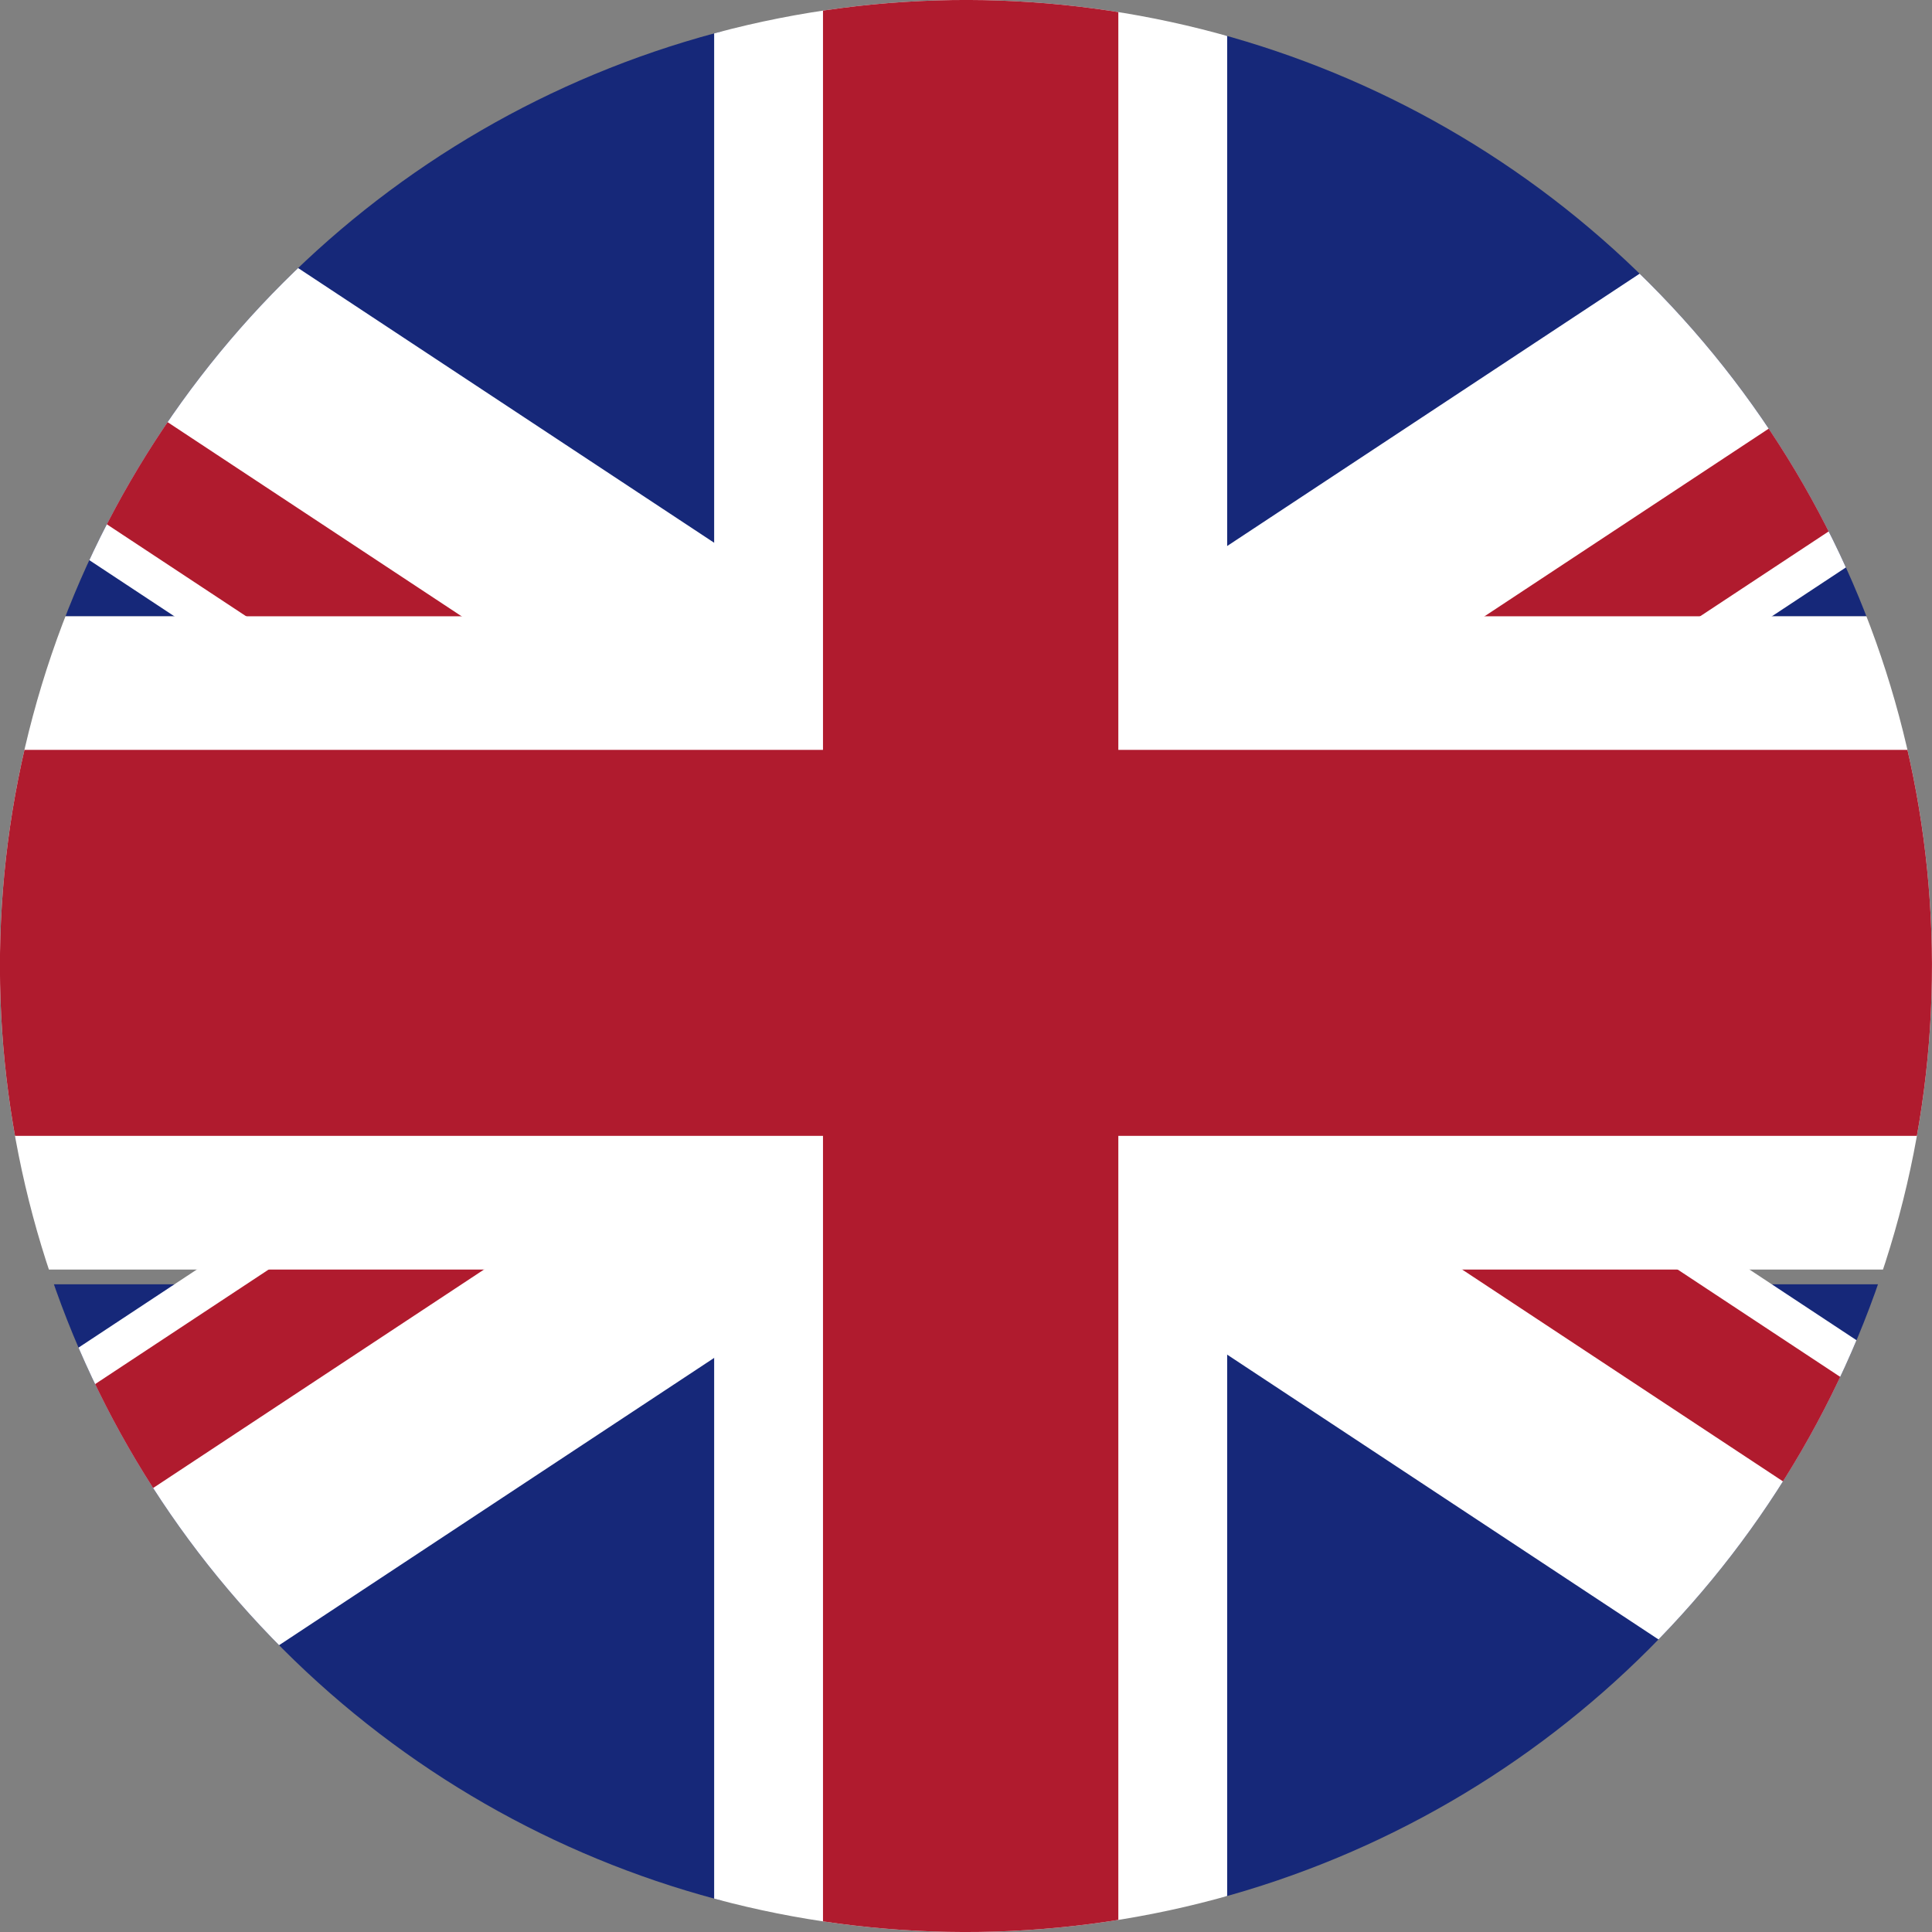
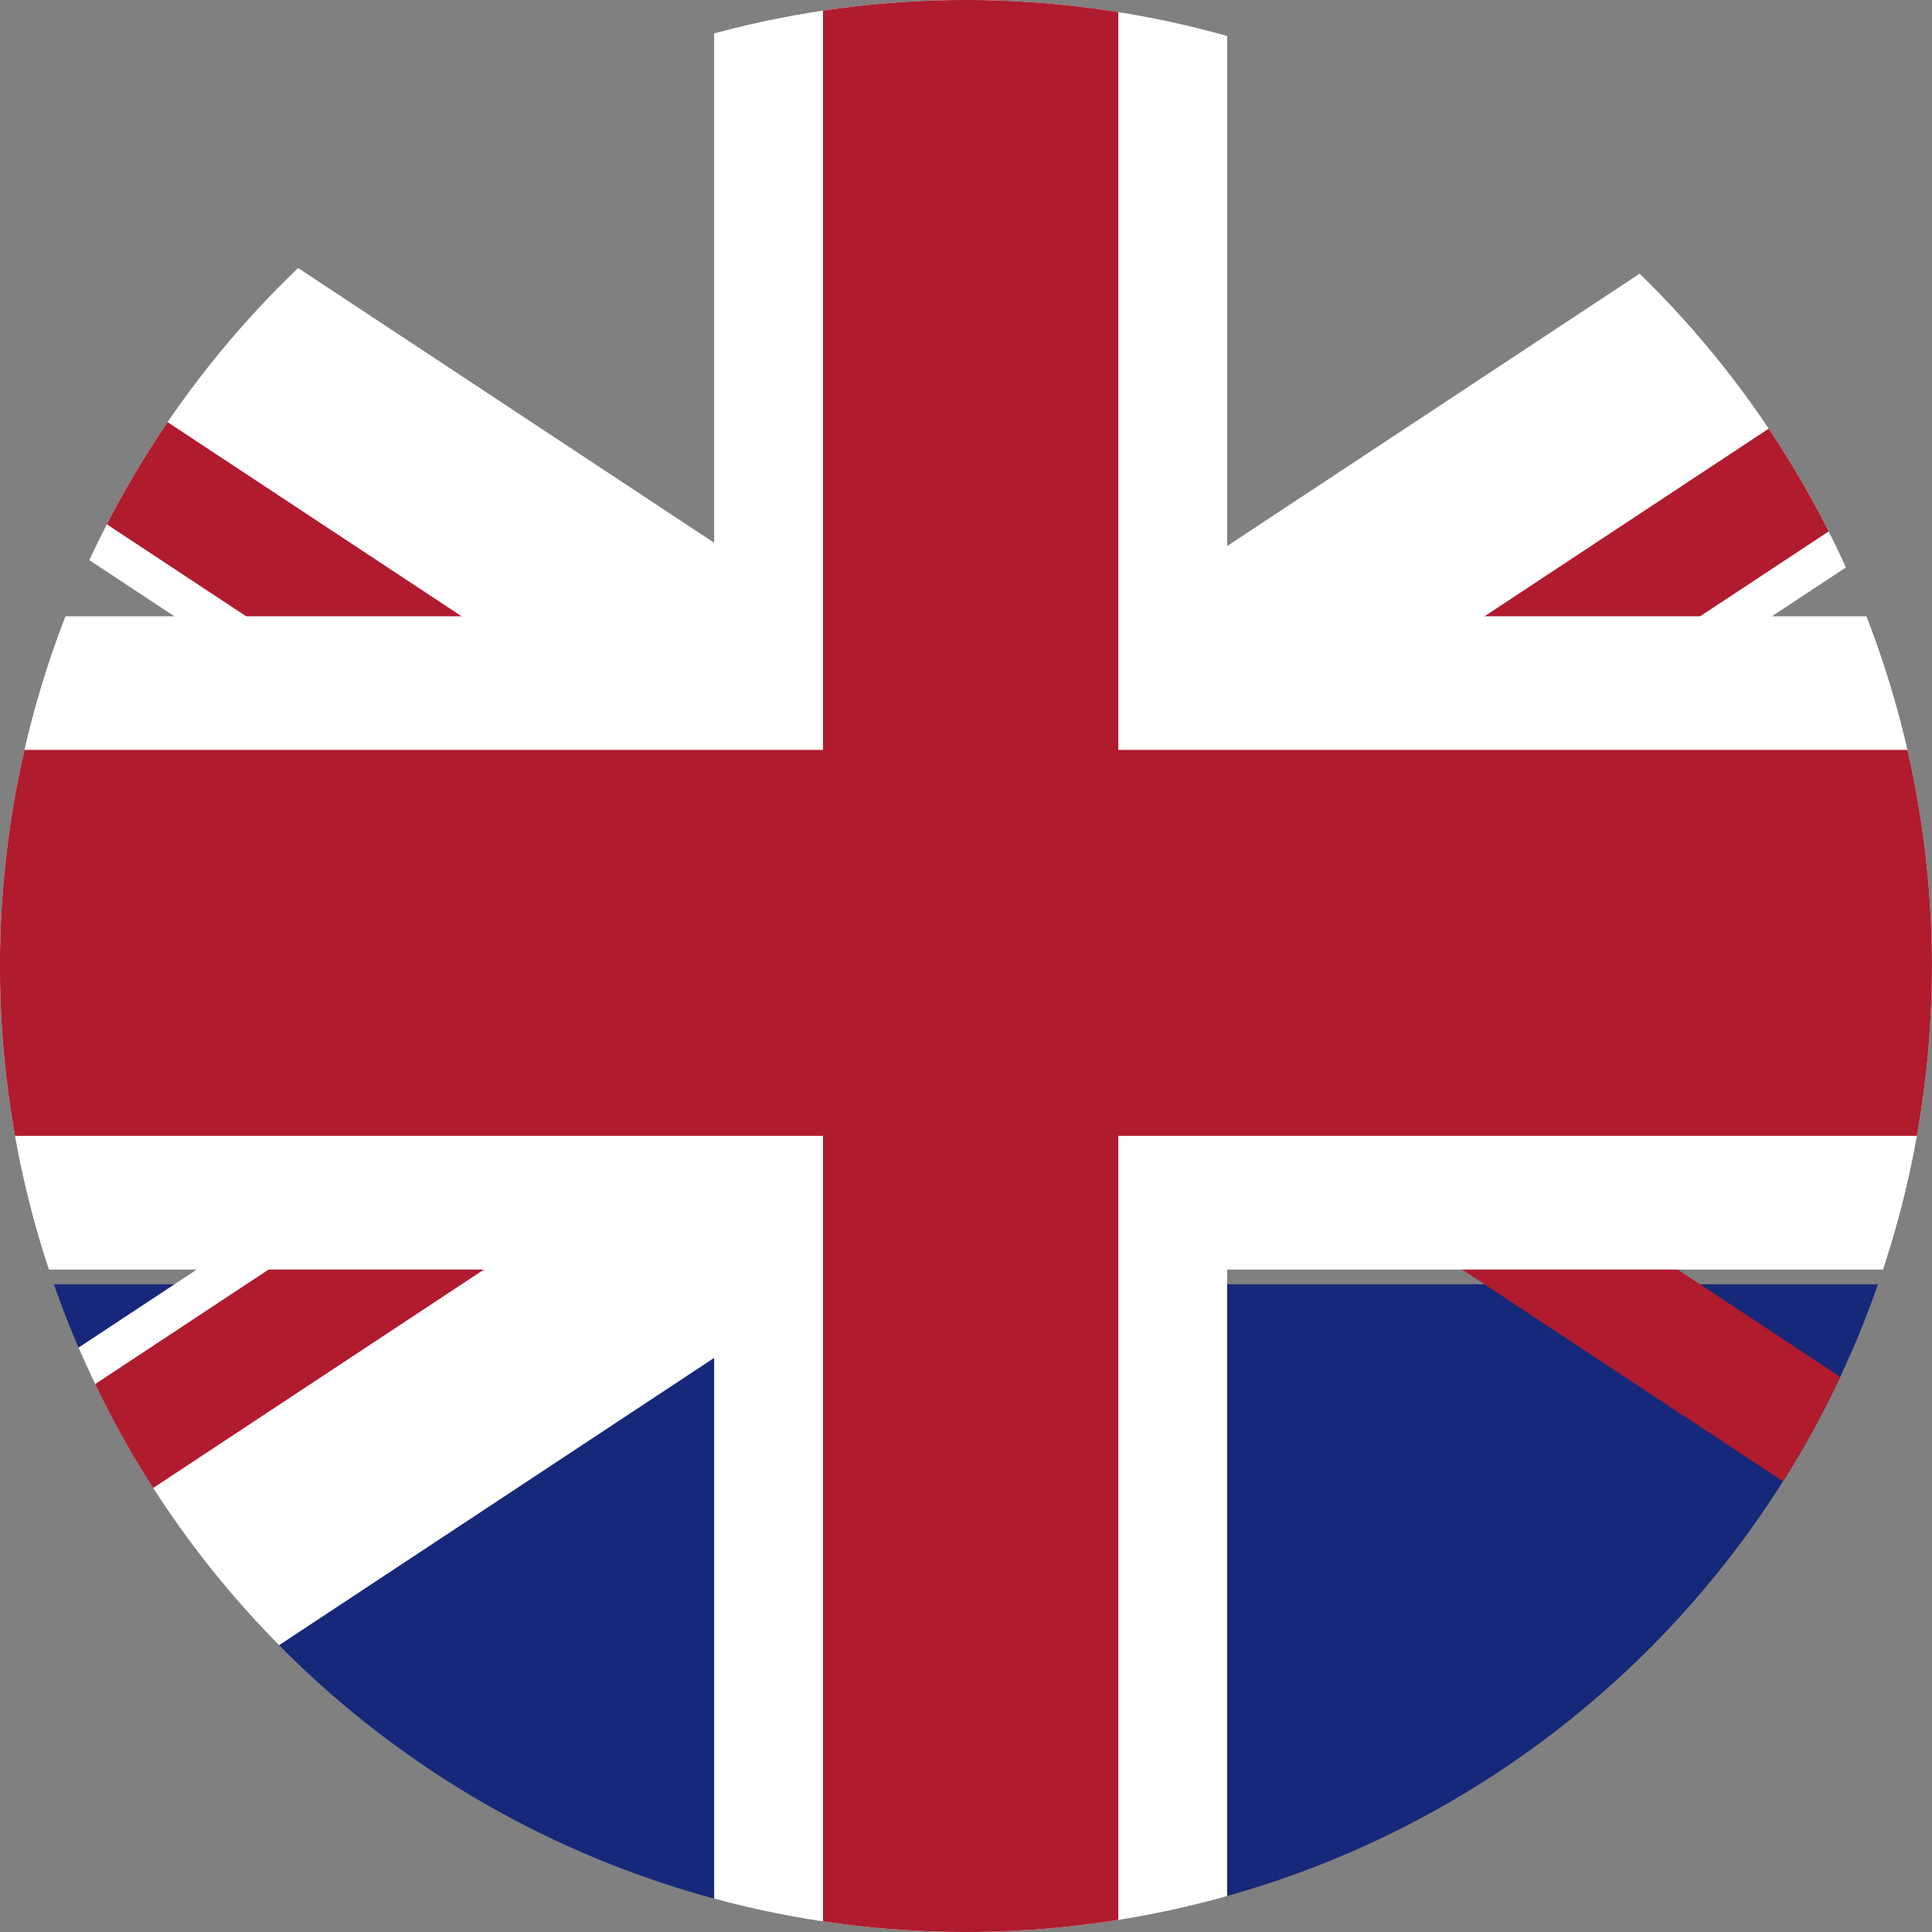
<svg xmlns="http://www.w3.org/2000/svg" id="Layer_2" viewBox="0 0 174.14 174.14">
  <rect x="0" y="0" width="174.14" height="174.14" fill="#808080" stroke="none" />
  <defs>
    <style>.cls-1{fill:none;}.cls-2{fill:#fff;}.cls-3{fill:#162879;}.cls-4{fill:#b01b2e;}.cls-5{clip-path:url(#clippath);}</style>
    <clipPath id="clippath">
      <circle class="cls-1" cx="87.07" cy="87.07" r="87.07" transform="translate(-36.07 87.07) rotate(-45)" />
    </clipPath>
  </defs>
  <g id="OBJECTS">
    <g class="cls-5">
-       <rect class="cls-3" x="-45.88" y="-3.77" width="110.91" height="59.33" />
      <polygon class="cls-2" points="-15.43 -3.77 -45.88 -3.77 -45.88 14.88 102.65 112.95 138.79 98.06 -15.43 -3.77" />
      <polygon class="cls-4" points="-45.88 -2.22 -45.88 10.61 104.62 109.97 110.5 101.04 -45.88 -2.22" />
-       <rect class="cls-3" x="110.38" y="-3.77" width="110.92" height="59.33" />
      <polygon class="cls-2" points="190.86 -3.77 221.3 -3.77 221.3 14.88 72.78 112.95 36.63 98.06 190.86 -3.77" />
      <polygon class="cls-4" points="221.3 -2.22 221.3 10.61 70.82 109.97 64.91 101.04 221.3 -2.22" />
      <rect class="cls-3" x="110.38" y="115.76" width="110.92" height="59.33" />
-       <polygon class="cls-2" points="190.86 175.09 221.3 175.09 221.3 156.43 72.78 58.37 36.63 73.25 190.86 175.09" />
      <polygon class="cls-4" points="221.3 173.53 221.3 160.71 70.82 61.34 64.91 70.27 221.3 173.53" />
      <rect class="cls-3" x="-45.88" y="115.76" width="110.91" height="59.33" />
      <polygon class="cls-2" points="-15.43 175.09 -45.88 175.09 -45.88 156.43 102.65 58.37 138.79 73.25 -15.43 175.09" />
      <polygon class="cls-4" points="-45.88 173.53 -45.88 160.71 104.62 61.34 110.5 70.27 -45.88 173.53" />
      <polygon class="cls-2" points="221.3 55.55 110.61 55.55 110.61 -3.77 64.37 -3.77 64.37 55.55 -45.88 55.55 -45.88 114.43 64.37 114.43 64.37 175.09 110.61 175.09 110.61 114.43 221.3 114.43 221.3 55.55" />
      <polygon class="cls-4" points="221.3 67.59 100.8 67.59 100.8 -3.77 74.18 -3.77 74.18 67.59 -45.88 67.59 -45.88 102.38 74.18 102.38 74.18 175.09 100.8 175.09 100.8 102.38 221.3 102.38 221.3 67.59" />
    </g>
  </g>
</svg>